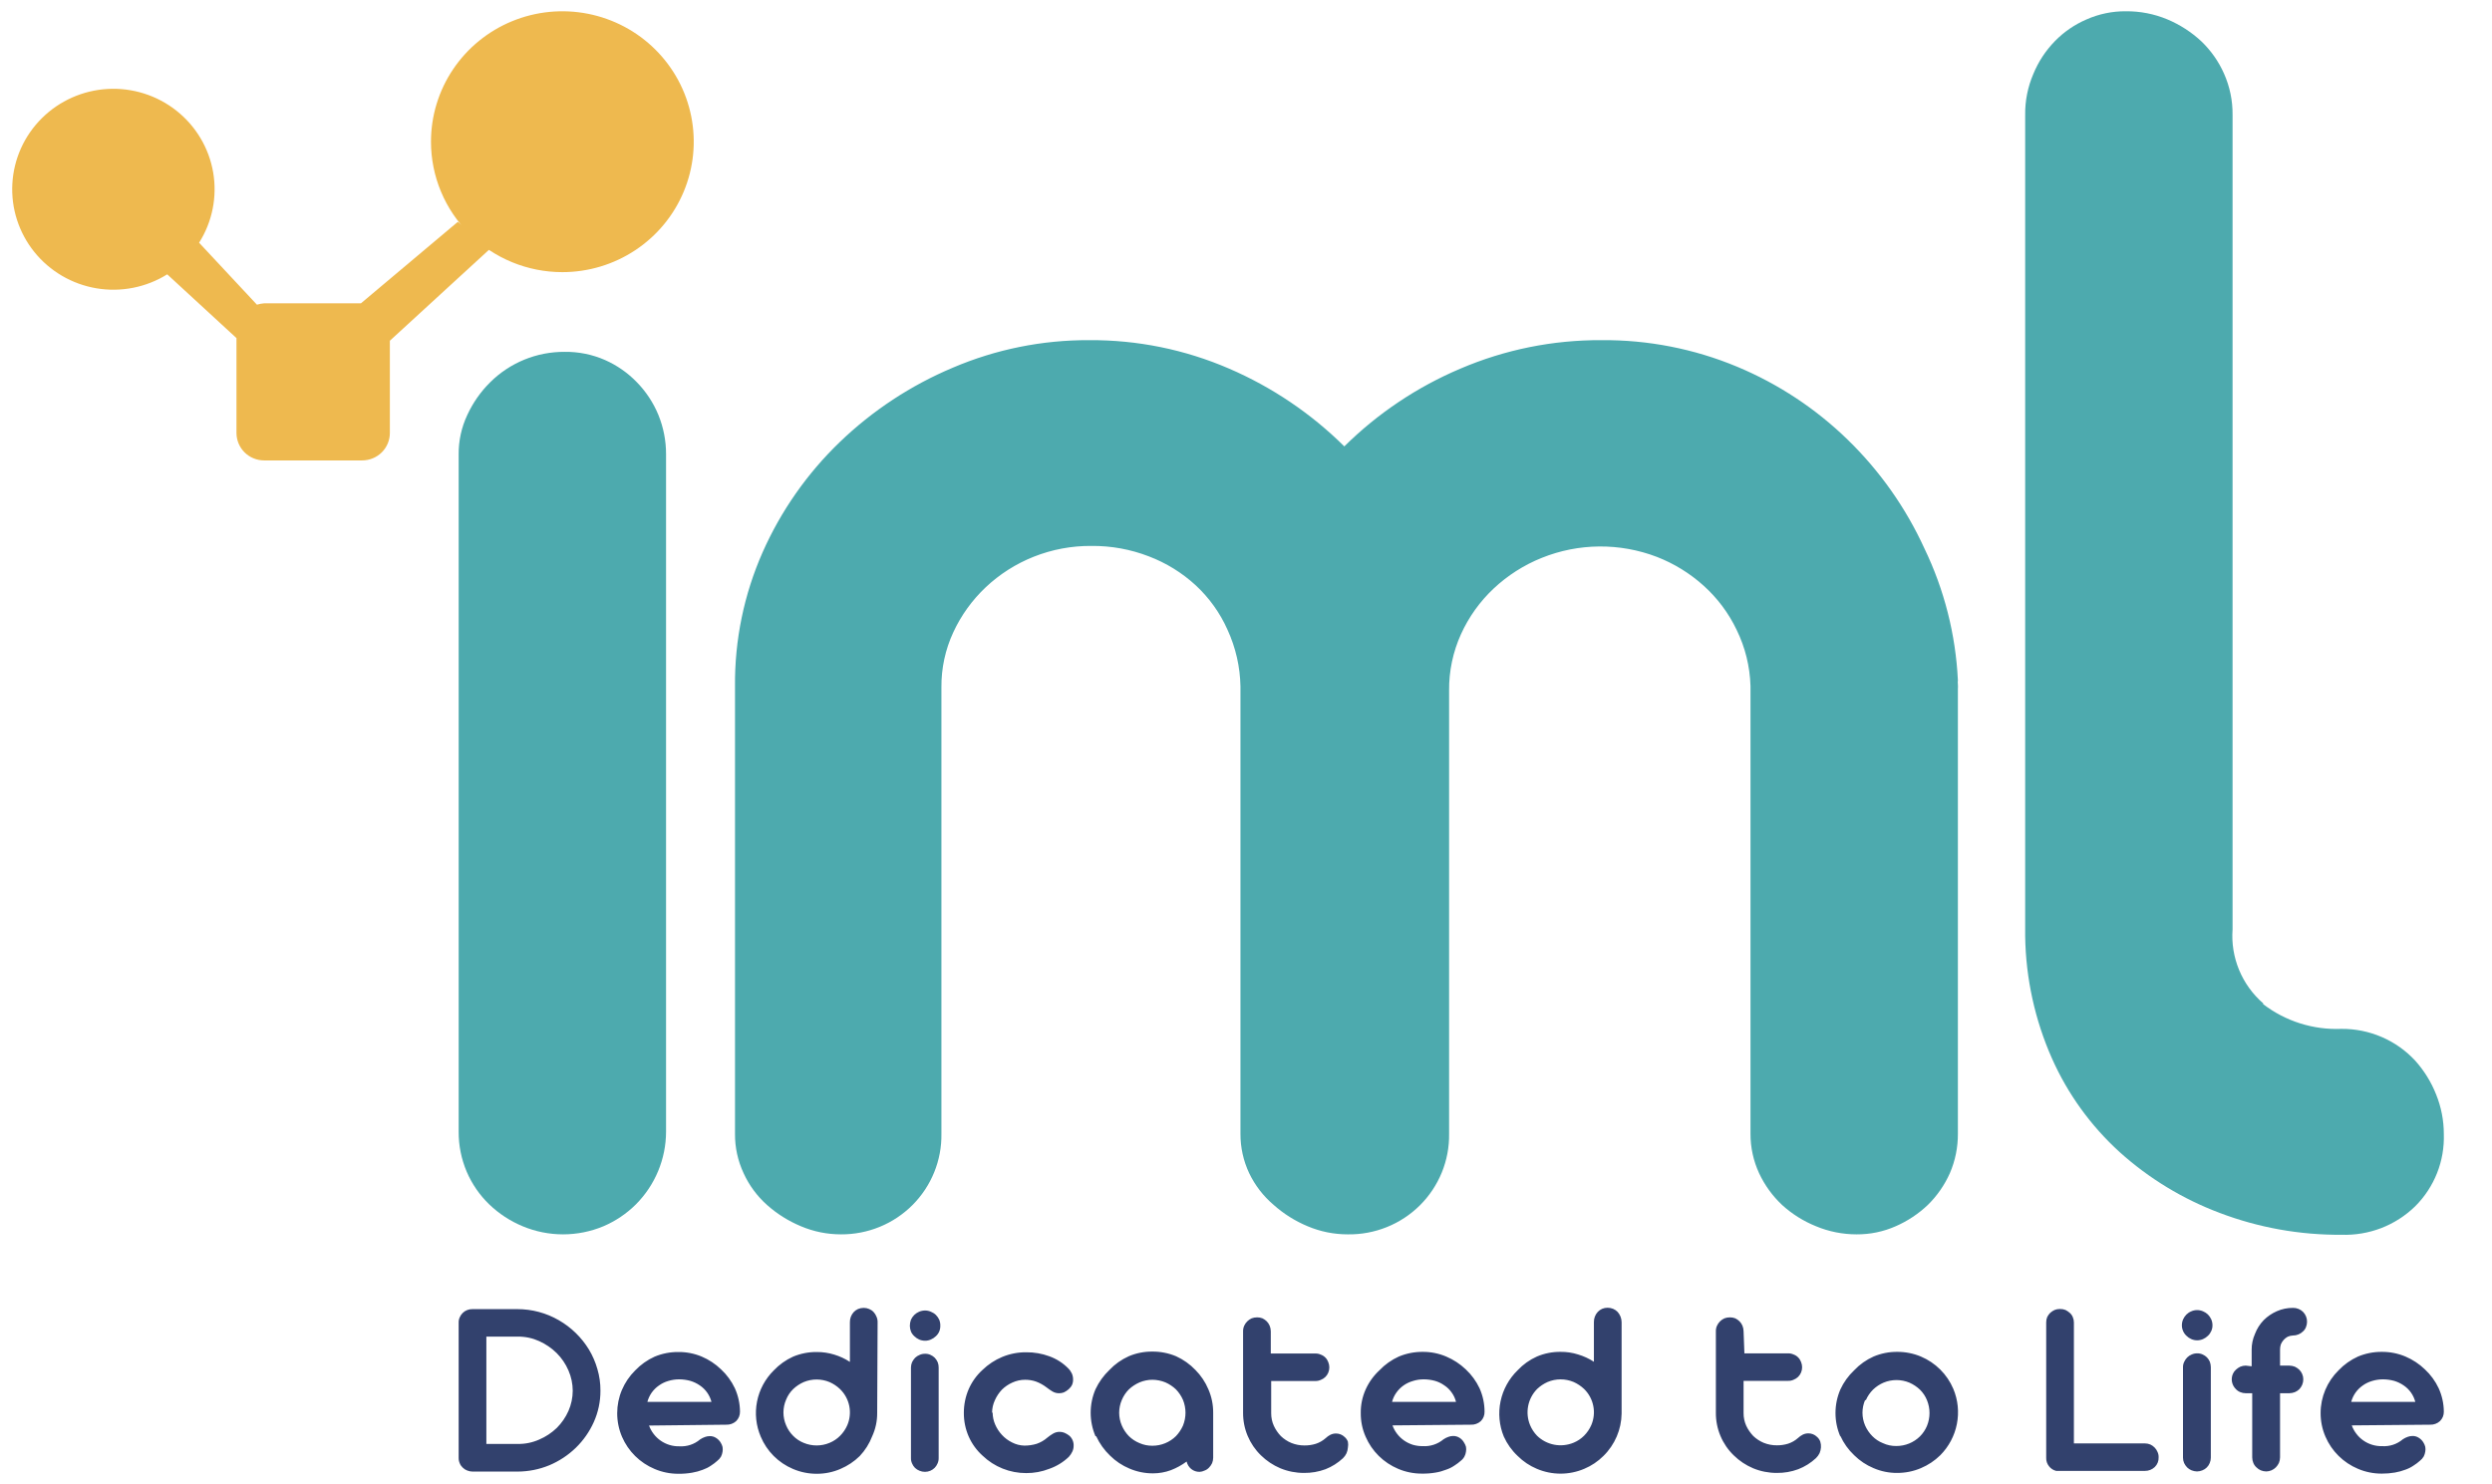
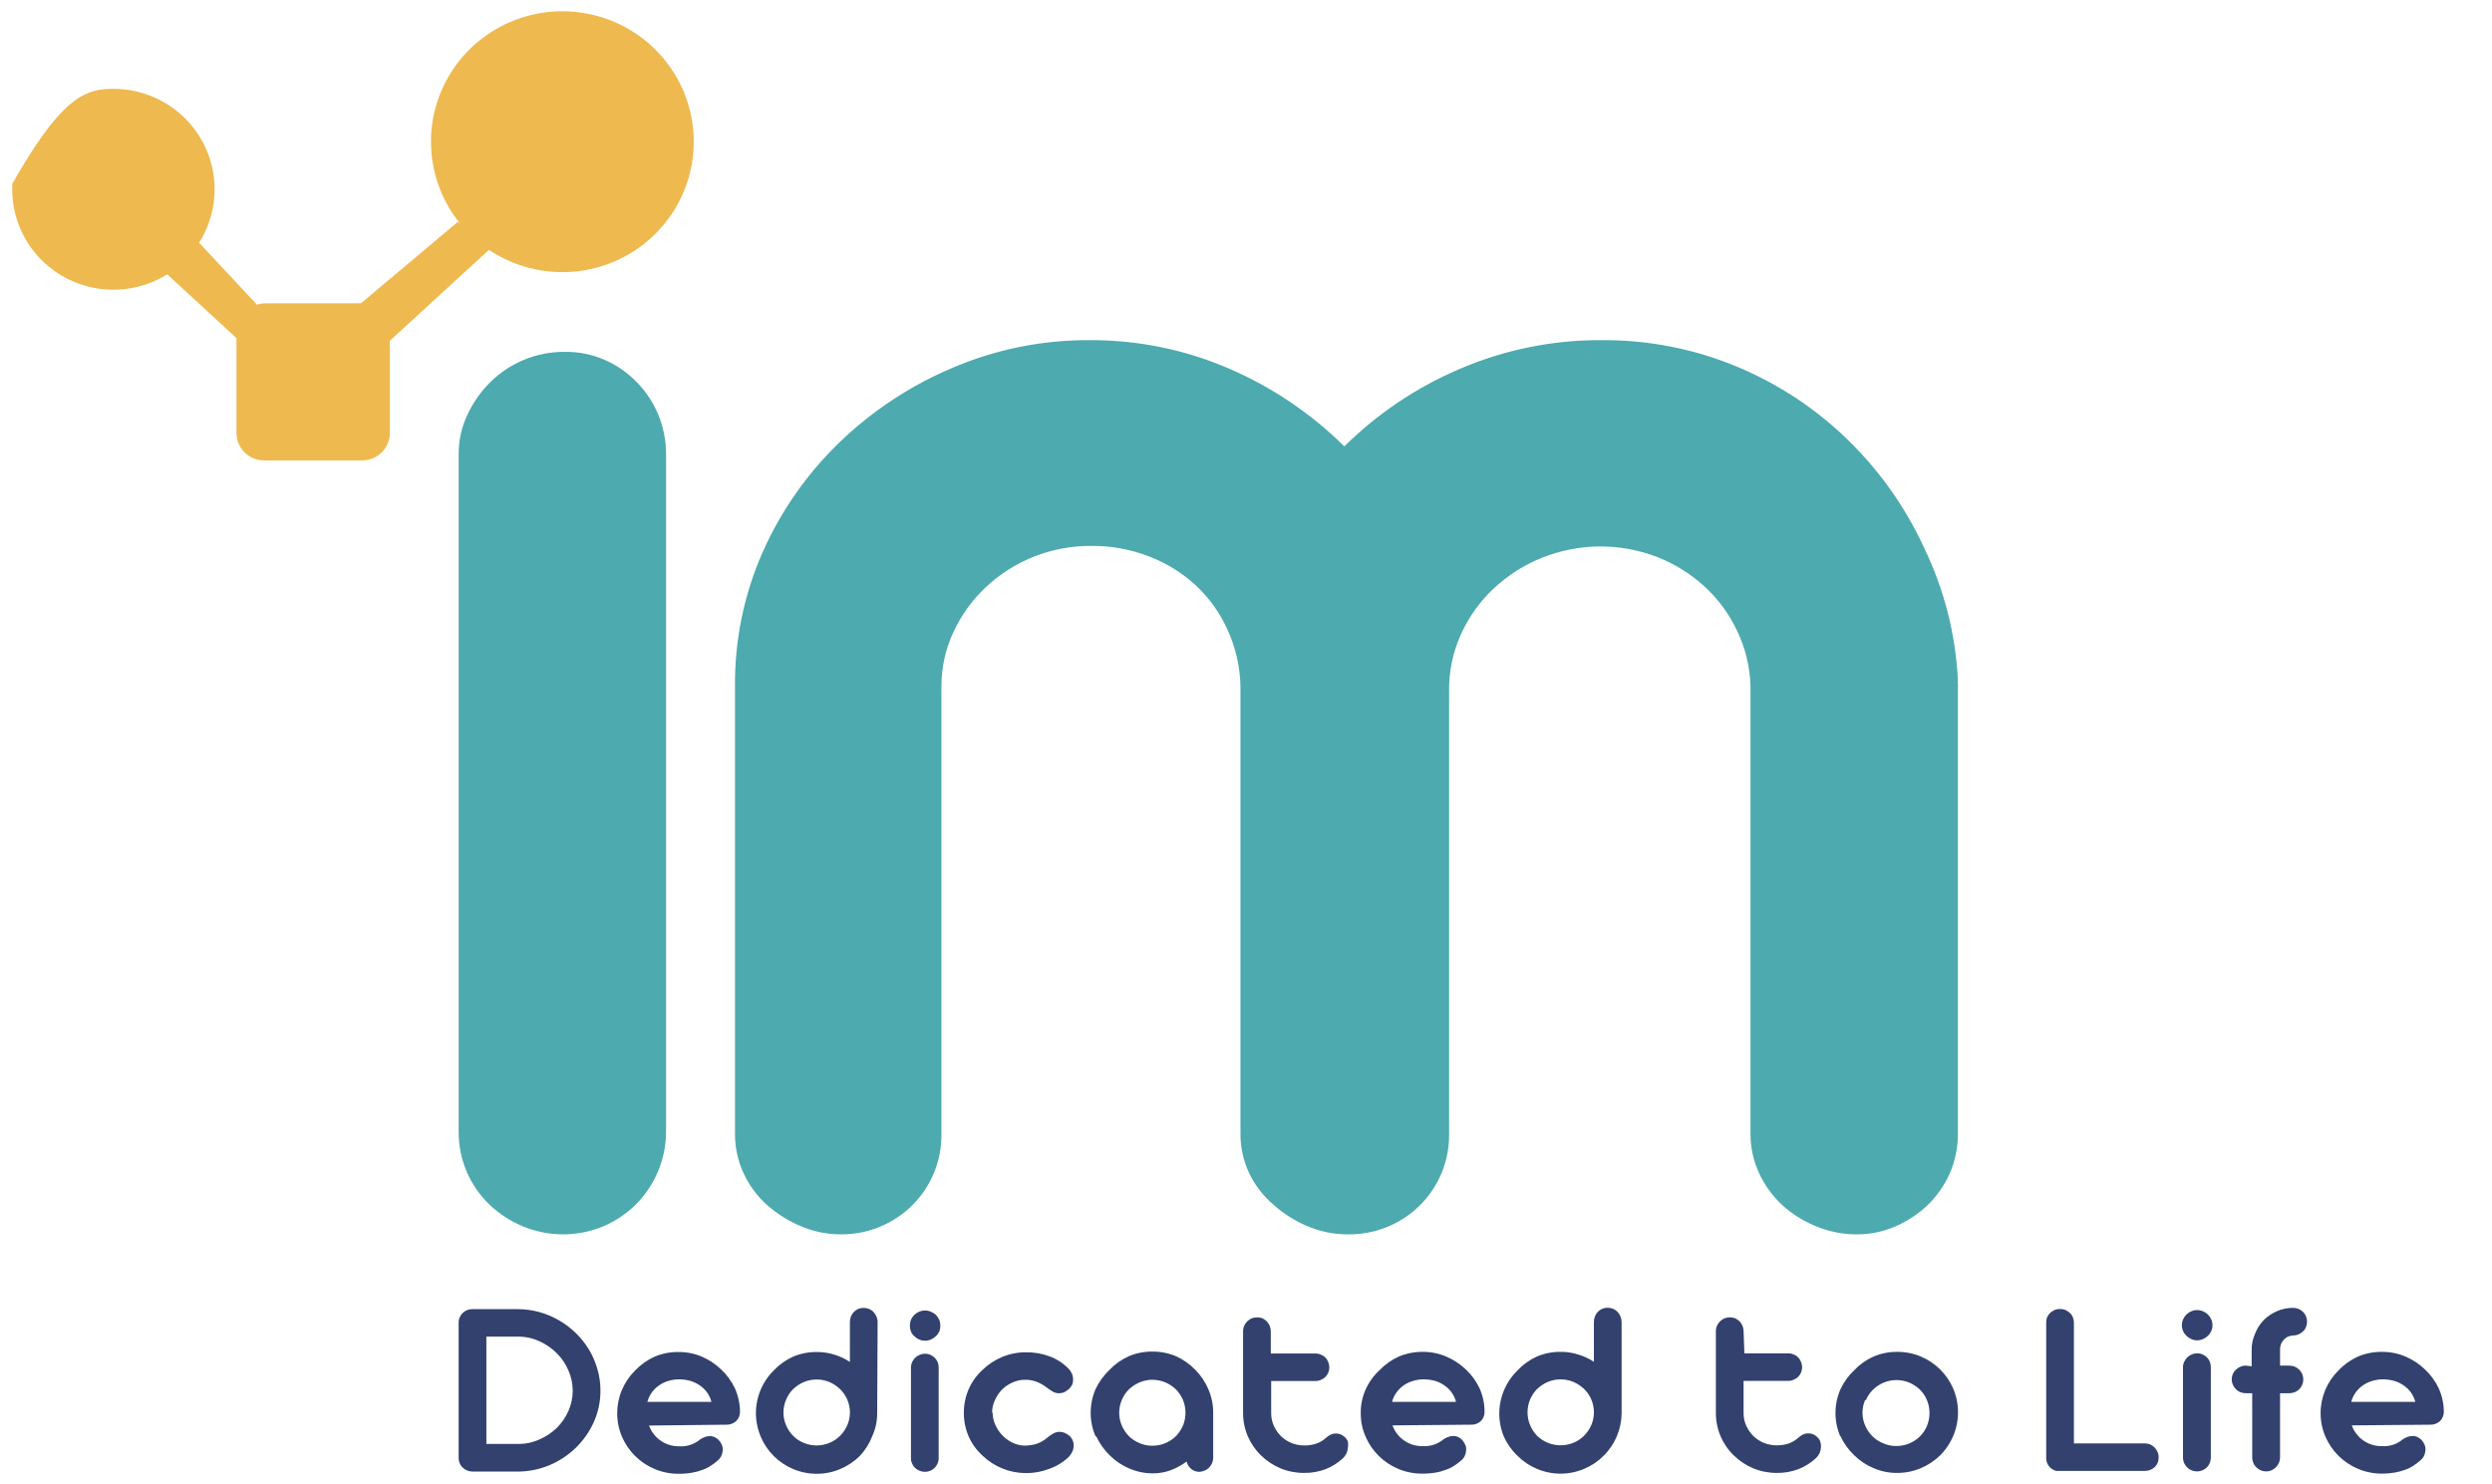
<svg xmlns="http://www.w3.org/2000/svg" width="94" height="56" viewBox="0 0 94 56" fill="none">
  <path d="M35.511 25.926C35.505 25.21 35.658 24.502 35.96 23.852C36.256 23.212 36.673 22.635 37.187 22.151C37.71 21.659 38.321 21.271 38.989 21.005C39.683 20.729 40.425 20.59 41.172 20.596C41.911 20.589 42.645 20.723 43.334 20.989C43.987 21.237 44.586 21.607 45.099 22.078C45.612 22.553 46.023 23.127 46.305 23.764C46.611 24.432 46.777 25.155 46.791 25.89V42.773C46.789 43.287 46.901 43.795 47.12 44.261C47.34 44.72 47.655 45.128 48.044 45.458C48.423 45.795 48.855 46.067 49.324 46.262C49.803 46.465 50.318 46.569 50.838 46.568C51.343 46.576 51.843 46.483 52.31 46.295C52.778 46.107 53.202 45.828 53.559 45.474C53.915 45.12 54.196 44.698 54.386 44.234C54.575 43.77 54.669 43.273 54.661 42.773V26.055C54.653 25.321 54.807 24.594 55.11 23.924C55.403 23.279 55.82 22.695 56.337 22.208C56.865 21.712 57.481 21.317 58.155 21.047C59.545 20.486 61.099 20.473 62.5 21.01C63.15 21.263 63.748 21.632 64.265 22.099C64.785 22.568 65.207 23.133 65.508 23.764C65.831 24.424 66.008 25.145 66.03 25.879V42.773C66.028 43.286 66.139 43.794 66.354 44.261C66.564 44.711 66.858 45.117 67.22 45.458C67.595 45.8 68.029 46.072 68.5 46.262C68.984 46.464 69.505 46.568 70.03 46.568C70.539 46.572 71.043 46.468 71.508 46.262C71.956 46.066 72.366 45.794 72.719 45.458C73.069 45.114 73.351 44.708 73.55 44.261C73.753 43.791 73.856 43.284 73.853 42.773V25.983C73.857 25.929 73.857 25.876 73.853 25.822C73.846 25.769 73.846 25.715 73.853 25.661C73.769 23.937 73.34 22.246 72.589 20.689C71.889 19.158 70.91 17.769 69.701 16.593C68.497 15.419 67.079 14.483 65.523 13.834C63.904 13.159 62.162 12.818 60.405 12.833C58.578 12.824 56.768 13.189 55.089 13.907C53.454 14.599 51.967 15.595 50.708 16.841C49.458 15.601 47.984 14.606 46.363 13.907C44.698 13.187 42.899 12.821 41.083 12.833C39.317 12.825 37.567 13.178 35.945 13.87C34.358 14.537 32.91 15.49 31.673 16.681C30.445 17.865 29.459 19.273 28.769 20.829C28.064 22.423 27.709 24.148 27.725 25.89V42.773C27.721 43.286 27.831 43.794 28.049 44.261C28.256 44.716 28.557 45.124 28.931 45.458C29.309 45.795 29.742 46.067 30.211 46.262C30.689 46.465 31.204 46.569 31.725 46.568C32.226 46.571 32.723 46.474 33.186 46.284C33.649 46.094 34.069 45.814 34.422 45.46C34.774 45.107 35.052 44.687 35.239 44.225C35.426 43.764 35.519 43.27 35.511 42.773V25.926Z" fill="#4DAAAE" />
-   <path d="M85.368 37.852C84.971 37.507 84.66 37.076 84.46 36.592C84.26 36.108 84.175 35.584 84.214 35.062V4.33C84.219 3.794 84.109 3.264 83.89 2.774C83.687 2.316 83.396 1.903 83.033 1.556C82.659 1.208 82.226 0.929 81.754 0.731C81.258 0.524 80.725 0.42 80.187 0.425C79.678 0.421 79.174 0.526 78.709 0.731C78.258 0.924 77.85 1.204 77.508 1.556C77.162 1.912 76.887 2.331 76.699 2.79C76.488 3.281 76.383 3.811 76.391 4.345V35.327C76.415 36.911 76.757 38.475 77.399 39.926C77.995 41.27 78.866 42.476 79.957 43.467C81.059 44.459 82.338 45.236 83.728 45.759C85.195 46.316 86.753 46.595 88.323 46.584C88.836 46.601 89.346 46.515 89.824 46.331C90.301 46.146 90.736 45.867 91.102 45.51C91.46 45.154 91.74 44.728 91.926 44.26C92.112 43.792 92.199 43.291 92.183 42.788C92.184 42.273 92.084 41.762 91.89 41.285C91.705 40.818 91.438 40.388 91.102 40.014C90.749 39.633 90.319 39.329 89.84 39.123C89.362 38.917 88.845 38.812 88.323 38.816C87.258 38.86 86.212 38.53 85.368 37.883" fill="#4DAAAE" />
  <path d="M25.124 17.142C25.126 16.634 25.028 16.13 24.837 15.659C24.648 15.198 24.371 14.777 24.022 14.42C23.679 14.065 23.269 13.779 22.816 13.58C22.339 13.372 21.823 13.268 21.302 13.274C20.78 13.271 20.263 13.37 19.781 13.567C19.299 13.764 18.86 14.054 18.492 14.42C18.13 14.778 17.837 15.198 17.625 15.659C17.407 16.123 17.297 16.63 17.301 17.142V42.7C17.299 43.216 17.402 43.728 17.604 44.204C17.802 44.667 18.091 45.087 18.455 45.438C18.819 45.788 19.246 46.068 19.714 46.262C20.197 46.464 20.715 46.568 21.239 46.568C21.762 46.568 22.281 46.464 22.764 46.262C23.22 46.067 23.635 45.787 23.986 45.438C24.712 44.709 25.121 43.725 25.124 42.7V17.142Z" fill="#4DAAAE" />
  <path d="M88.689 52.889C88.722 52.765 88.777 52.647 88.851 52.541C88.925 52.437 89.017 52.345 89.122 52.272C89.228 52.195 89.347 52.138 89.472 52.101C89.608 52.059 89.749 52.038 89.89 52.038C90.031 52.039 90.172 52.058 90.308 52.095C90.436 52.133 90.558 52.191 90.668 52.267C90.886 52.414 91.042 52.635 91.107 52.889H88.689ZM91.666 53.749C91.802 53.755 91.935 53.706 92.036 53.615C92.084 53.568 92.122 53.512 92.147 53.451C92.172 53.389 92.184 53.323 92.183 53.257C92.181 52.953 92.115 52.653 91.989 52.375C91.863 52.106 91.686 51.863 91.467 51.66C91.255 51.456 91.007 51.293 90.736 51.178C90.454 51.059 90.15 50.999 89.843 51.001C89.535 50.999 89.229 51.059 88.945 51.178C88.67 51.302 88.422 51.478 88.214 51.696C87.999 51.907 87.829 52.158 87.712 52.435C87.596 52.712 87.535 53.009 87.535 53.309C87.534 53.615 87.596 53.919 87.718 54.201C87.953 54.748 88.393 55.182 88.945 55.414C89.229 55.535 89.534 55.596 89.843 55.595C90.009 55.596 90.175 55.582 90.339 55.554C90.475 55.531 90.608 55.494 90.736 55.445C90.845 55.407 90.949 55.355 91.044 55.289C91.129 55.236 91.21 55.175 91.284 55.108C91.341 55.064 91.389 55.009 91.425 54.947C91.454 54.89 91.473 54.829 91.483 54.766C91.494 54.706 91.494 54.644 91.483 54.584C91.469 54.528 91.446 54.473 91.415 54.424C91.372 54.349 91.311 54.287 91.237 54.242C91.166 54.196 91.082 54.172 90.997 54.175C90.939 54.176 90.88 54.186 90.825 54.206C90.758 54.228 90.695 54.26 90.637 54.299C90.42 54.484 90.139 54.577 89.854 54.558C89.602 54.564 89.355 54.49 89.149 54.346C89.049 54.277 88.961 54.193 88.888 54.097C88.812 53.999 88.752 53.891 88.71 53.775L91.666 53.749ZM84.71 51.52C84.64 51.52 84.57 51.534 84.506 51.561C84.445 51.59 84.388 51.629 84.339 51.675C84.289 51.72 84.25 51.775 84.224 51.836C84.183 51.932 84.173 52.037 84.193 52.139C84.214 52.241 84.264 52.334 84.339 52.407C84.385 52.457 84.442 52.496 84.506 52.521C84.57 52.548 84.64 52.562 84.71 52.562H84.955V54.984C84.955 55.055 84.97 55.125 84.997 55.191C85.022 55.254 85.061 55.311 85.112 55.357C85.16 55.406 85.218 55.445 85.281 55.472C85.345 55.498 85.413 55.512 85.483 55.513C85.551 55.512 85.618 55.498 85.681 55.471C85.744 55.444 85.8 55.405 85.848 55.357C85.895 55.308 85.934 55.252 85.963 55.191C85.99 55.125 86.004 55.055 86.005 54.984V52.562H86.355C86.426 52.561 86.497 52.547 86.564 52.521C86.626 52.495 86.683 52.458 86.731 52.412C86.776 52.363 86.813 52.307 86.84 52.246C86.868 52.18 86.882 52.11 86.882 52.038C86.882 51.969 86.868 51.9 86.84 51.836C86.814 51.776 86.777 51.722 86.731 51.675C86.681 51.629 86.625 51.59 86.564 51.561C86.497 51.535 86.426 51.521 86.355 51.52H86.005V50.913C86.005 50.846 86.015 50.78 86.036 50.716C86.062 50.656 86.097 50.599 86.141 50.55C86.184 50.502 86.235 50.462 86.292 50.431C86.354 50.403 86.422 50.387 86.49 50.384C86.562 50.385 86.633 50.371 86.699 50.343C86.762 50.318 86.818 50.281 86.866 50.234C86.917 50.19 86.956 50.135 86.981 50.073C87.008 50.009 87.022 49.94 87.023 49.871C87.025 49.801 87.012 49.731 86.986 49.666C86.96 49.601 86.921 49.542 86.872 49.492C86.822 49.443 86.762 49.404 86.697 49.379C86.631 49.353 86.561 49.34 86.49 49.342C86.282 49.341 86.076 49.383 85.885 49.467C85.7 49.548 85.532 49.662 85.389 49.804C85.245 49.953 85.133 50.129 85.06 50.322C84.976 50.51 84.933 50.713 84.934 50.918V51.546L84.71 51.52ZM83.394 51.577C83.393 51.508 83.38 51.44 83.357 51.375C83.331 51.313 83.293 51.257 83.247 51.209C83.2 51.163 83.146 51.126 83.086 51.1C83.022 51.07 82.952 51.056 82.882 51.058C82.81 51.056 82.739 51.071 82.673 51.1C82.611 51.125 82.554 51.162 82.506 51.209C82.458 51.257 82.419 51.313 82.391 51.375C82.359 51.438 82.343 51.507 82.344 51.577V54.994C82.344 55.063 82.358 55.132 82.386 55.196C82.415 55.257 82.454 55.313 82.501 55.362C82.549 55.409 82.606 55.446 82.668 55.471C82.733 55.497 82.802 55.511 82.871 55.513C82.941 55.512 83.011 55.498 83.075 55.471C83.138 55.447 83.195 55.41 83.242 55.362C83.29 55.315 83.327 55.258 83.352 55.196C83.379 55.132 83.394 55.063 83.394 54.994V51.577ZM82.349 50.218C82.378 50.285 82.421 50.345 82.475 50.395C82.527 50.448 82.589 50.49 82.657 50.519C82.726 50.55 82.801 50.566 82.877 50.566C82.954 50.566 83.03 50.55 83.101 50.519C83.169 50.489 83.231 50.447 83.284 50.395C83.338 50.345 83.38 50.285 83.409 50.218C83.441 50.15 83.457 50.076 83.456 50.001C83.457 49.922 83.441 49.844 83.409 49.773C83.379 49.705 83.336 49.644 83.284 49.591C83.231 49.541 83.169 49.5 83.101 49.472C83.03 49.441 82.954 49.425 82.877 49.425C82.801 49.425 82.726 49.441 82.657 49.472C82.589 49.499 82.527 49.54 82.475 49.591C82.422 49.644 82.38 49.705 82.349 49.773C82.318 49.844 82.302 49.922 82.302 50.001C82.302 50.076 82.318 50.15 82.349 50.218ZM78.229 49.892C78.229 49.822 78.215 49.754 78.187 49.69C78.162 49.628 78.122 49.573 78.072 49.529C78.023 49.486 77.969 49.449 77.91 49.42C77.844 49.394 77.773 49.382 77.701 49.384C77.633 49.383 77.566 49.395 77.503 49.42C77.442 49.448 77.386 49.484 77.336 49.529C77.289 49.576 77.25 49.63 77.221 49.69C77.195 49.754 77.183 49.823 77.184 49.892V54.999C77.18 55.114 77.217 55.226 77.289 55.315C77.356 55.404 77.452 55.466 77.56 55.492H77.597H77.649H80.908C81.046 55.494 81.179 55.442 81.279 55.347C81.328 55.299 81.366 55.242 81.392 55.178C81.417 55.115 81.428 55.047 81.425 54.978C81.427 54.909 81.413 54.839 81.383 54.776C81.358 54.714 81.32 54.658 81.273 54.61C81.227 54.562 81.172 54.524 81.112 54.496C81.047 54.469 80.978 54.455 80.908 54.455H78.229V49.892ZM69.419 54.169C69.543 54.445 69.721 54.693 69.941 54.901C70.151 55.109 70.399 55.274 70.672 55.388C70.953 55.509 71.255 55.571 71.56 55.569C71.869 55.57 72.174 55.509 72.458 55.388C72.731 55.273 72.979 55.108 73.189 54.901C73.51 54.577 73.728 54.167 73.815 53.722C73.903 53.276 73.856 52.815 73.68 52.396C73.447 51.848 73.009 51.411 72.458 51.178C72.174 51.059 71.868 50.999 71.56 51.001C71.255 50.999 70.953 51.059 70.672 51.178C70.397 51.301 70.148 51.477 69.941 51.696C69.722 51.903 69.544 52.149 69.419 52.422C69.298 52.702 69.236 53.004 69.236 53.309C69.236 53.614 69.298 53.915 69.419 54.195M70.38 52.827C70.444 52.677 70.536 52.542 70.651 52.427C70.766 52.316 70.901 52.226 71.048 52.163C71.203 52.098 71.369 52.065 71.537 52.065C71.704 52.065 71.87 52.098 72.025 52.163C72.171 52.228 72.306 52.317 72.422 52.427C72.537 52.541 72.628 52.677 72.688 52.827C72.814 53.136 72.814 53.482 72.688 53.791C72.627 53.94 72.536 54.076 72.422 54.19C72.186 54.423 71.867 54.553 71.534 54.553C71.357 54.556 71.182 54.519 71.022 54.444C70.873 54.385 70.738 54.295 70.625 54.18C70.511 54.064 70.419 53.929 70.354 53.781C70.288 53.628 70.254 53.464 70.254 53.298C70.254 53.133 70.288 52.969 70.354 52.816M65.769 50.224C65.768 50.153 65.754 50.082 65.727 50.016C65.701 49.954 65.664 49.898 65.617 49.85C65.57 49.804 65.515 49.765 65.455 49.736C65.391 49.711 65.321 49.698 65.252 49.7C65.182 49.699 65.113 49.712 65.048 49.736C64.922 49.792 64.822 49.892 64.766 50.016C64.737 50.081 64.722 50.152 64.724 50.224V53.298C64.722 53.598 64.78 53.894 64.896 54.17C65.011 54.447 65.182 54.697 65.398 54.906C65.608 55.113 65.856 55.278 66.129 55.393C66.412 55.51 66.716 55.57 67.022 55.569C67.298 55.572 67.572 55.525 67.831 55.429C68.079 55.333 68.306 55.191 68.5 55.01C68.556 54.956 68.602 54.892 68.636 54.823C68.665 54.754 68.683 54.68 68.688 54.605C68.693 54.532 68.684 54.458 68.662 54.387C68.637 54.317 68.594 54.254 68.536 54.206C68.45 54.122 68.334 54.075 68.213 54.076C68.14 54.076 68.069 54.092 68.004 54.123C67.937 54.157 67.875 54.201 67.821 54.252C67.713 54.348 67.587 54.42 67.45 54.465C67.312 54.508 67.167 54.529 67.022 54.527C66.854 54.528 66.687 54.496 66.531 54.434C66.384 54.373 66.249 54.285 66.134 54.175C66.025 54.06 65.934 53.929 65.868 53.786C65.801 53.636 65.767 53.473 65.769 53.309V52.095H67.445C67.517 52.098 67.589 52.084 67.654 52.054C67.718 52.029 67.777 51.992 67.826 51.945C67.873 51.899 67.91 51.844 67.936 51.784C67.963 51.72 67.977 51.652 67.977 51.582C67.977 51.513 67.963 51.444 67.936 51.38C67.912 51.316 67.875 51.257 67.826 51.209C67.778 51.16 67.719 51.123 67.654 51.1C67.589 51.07 67.517 51.056 67.445 51.058H65.8L65.769 50.224ZM60.024 53.765C59.959 53.914 59.867 54.049 59.753 54.164C59.639 54.278 59.505 54.368 59.356 54.429C59.125 54.524 58.871 54.55 58.626 54.503C58.381 54.456 58.155 54.338 57.977 54.164C57.866 54.048 57.777 53.913 57.716 53.765C57.621 53.537 57.596 53.286 57.643 53.044C57.69 52.801 57.808 52.578 57.982 52.401C58.098 52.291 58.233 52.202 58.379 52.137C58.534 52.072 58.7 52.039 58.867 52.039C59.035 52.039 59.201 52.072 59.356 52.137C59.502 52.202 59.637 52.291 59.753 52.401C59.931 52.575 60.052 52.798 60.1 53.042C60.149 53.285 60.122 53.537 60.024 53.765ZM61.168 49.881C61.167 49.738 61.113 49.599 61.016 49.492C60.969 49.444 60.912 49.405 60.849 49.378C60.783 49.351 60.712 49.337 60.64 49.337C60.569 49.336 60.498 49.35 60.432 49.378C60.371 49.406 60.316 49.444 60.27 49.492C60.172 49.598 60.12 49.738 60.123 49.881V51.375C59.939 51.255 59.739 51.163 59.528 51.1C59.314 51.032 59.09 50.999 58.865 51.001C58.558 50.998 58.254 51.058 57.972 51.178C57.698 51.301 57.451 51.477 57.246 51.696C56.919 52.014 56.695 52.422 56.602 52.867C56.509 53.312 56.551 53.774 56.724 54.195C56.848 54.471 57.025 54.719 57.246 54.927C57.454 55.135 57.7 55.3 57.972 55.414C58.254 55.534 58.558 55.596 58.865 55.596C59.172 55.596 59.476 55.534 59.758 55.414C60.03 55.3 60.276 55.135 60.484 54.927C60.914 54.504 61.16 53.93 61.168 53.33V49.881ZM52.509 52.889C52.541 52.764 52.596 52.646 52.671 52.541C52.744 52.437 52.834 52.346 52.938 52.272C53.045 52.195 53.166 52.138 53.293 52.101C53.428 52.058 53.569 52.037 53.711 52.038C53.852 52.039 53.992 52.058 54.128 52.095C54.255 52.132 54.376 52.19 54.483 52.267C54.59 52.337 54.682 52.427 54.755 52.531C54.834 52.638 54.891 52.76 54.922 52.889H52.509ZM55.481 53.749C55.549 53.753 55.618 53.742 55.682 53.719C55.747 53.696 55.806 53.661 55.857 53.615C55.904 53.568 55.941 53.512 55.965 53.45C55.989 53.389 56 53.323 55.998 53.257C55.998 52.953 55.934 52.653 55.81 52.375C55.683 52.106 55.506 51.863 55.288 51.66C55.074 51.456 54.824 51.293 54.551 51.178C54.271 51.059 53.969 50.999 53.664 51.001C53.355 50.999 53.05 51.059 52.765 51.178C52.49 51.302 52.242 51.478 52.034 51.696C51.812 51.901 51.635 52.148 51.512 52.422C51.388 52.701 51.325 53.004 51.329 53.309C51.326 53.616 51.388 53.92 51.512 54.201C51.747 54.748 52.187 55.182 52.739 55.414C53.023 55.535 53.329 55.596 53.637 55.595C53.812 55.598 53.987 55.584 54.16 55.554C54.294 55.532 54.425 55.495 54.551 55.445C54.663 55.408 54.768 55.356 54.865 55.289C54.95 55.236 55.03 55.175 55.105 55.108C55.162 55.065 55.208 55.01 55.241 54.947C55.271 54.891 55.29 54.829 55.298 54.766C55.309 54.706 55.309 54.644 55.298 54.584C55.282 54.527 55.258 54.473 55.225 54.424C55.185 54.349 55.125 54.287 55.053 54.242C54.981 54.197 54.898 54.173 54.812 54.175C54.754 54.175 54.695 54.186 54.64 54.206C54.574 54.228 54.51 54.26 54.452 54.299C54.234 54.482 53.954 54.575 53.669 54.558C53.541 54.56 53.415 54.542 53.293 54.507C53.175 54.47 53.065 54.416 52.964 54.346C52.762 54.205 52.609 54.006 52.525 53.775L55.481 53.749ZM47.935 50.224C47.934 50.153 47.92 50.082 47.893 50.016C47.867 49.954 47.83 49.898 47.783 49.85C47.736 49.804 47.681 49.765 47.621 49.736C47.557 49.711 47.487 49.698 47.418 49.7C47.348 49.699 47.279 49.712 47.214 49.736C47.089 49.792 46.988 49.892 46.932 50.016C46.903 50.081 46.889 50.152 46.89 50.224V53.298C46.888 53.598 46.946 53.894 47.062 54.17C47.178 54.447 47.348 54.697 47.564 54.906C47.774 55.113 48.023 55.278 48.295 55.393C48.578 55.51 48.882 55.57 49.188 55.569C49.464 55.572 49.739 55.525 49.998 55.429C50.241 55.334 50.464 55.193 50.656 55.015C50.712 54.961 50.758 54.898 50.791 54.828C50.821 54.759 50.839 54.685 50.844 54.61C50.857 54.538 50.857 54.465 50.844 54.392C50.819 54.322 50.776 54.259 50.718 54.211C50.632 54.127 50.515 54.081 50.394 54.081C50.322 54.081 50.251 54.097 50.186 54.128C50.119 54.162 50.057 54.206 50.003 54.258C49.895 54.353 49.769 54.426 49.632 54.47C49.493 54.513 49.349 54.534 49.204 54.532C49.036 54.533 48.869 54.501 48.713 54.439C48.565 54.378 48.431 54.29 48.316 54.18C48.206 54.066 48.116 53.934 48.05 53.791C47.982 53.641 47.949 53.478 47.95 53.314V52.101H49.611C49.683 52.103 49.755 52.089 49.82 52.059C49.884 52.035 49.943 51.998 49.992 51.95C50.039 51.904 50.076 51.849 50.102 51.789C50.129 51.725 50.143 51.657 50.143 51.587C50.143 51.518 50.129 51.449 50.102 51.385C50.078 51.321 50.041 51.262 49.992 51.214C49.944 51.166 49.885 51.128 49.82 51.105C49.755 51.075 49.683 51.061 49.611 51.064H47.935V50.224ZM42.316 52.816C42.378 52.667 42.468 52.532 42.582 52.417C42.7 52.307 42.836 52.217 42.984 52.153C43.138 52.088 43.303 52.054 43.47 52.054C43.638 52.055 43.805 52.089 43.961 52.153C44.107 52.217 44.242 52.307 44.358 52.417C44.47 52.533 44.56 52.668 44.624 52.816C44.749 53.126 44.749 53.471 44.624 53.781C44.559 53.928 44.469 54.063 44.358 54.18C44.122 54.413 43.802 54.543 43.47 54.543C43.303 54.545 43.137 54.511 42.984 54.444C42.834 54.383 42.697 54.294 42.582 54.18C42.469 54.064 42.379 53.929 42.316 53.781C42.25 53.628 42.216 53.464 42.216 53.298C42.216 53.133 42.25 52.969 42.316 52.816ZM41.35 54.185C41.476 54.459 41.653 54.707 41.872 54.916C42.081 55.124 42.33 55.29 42.603 55.404C42.883 55.524 43.185 55.586 43.491 55.585C43.721 55.585 43.949 55.545 44.164 55.466C44.377 55.384 44.577 55.274 44.76 55.139C44.785 55.248 44.846 55.347 44.932 55.419C45.022 55.492 45.135 55.531 45.251 55.528C45.314 55.525 45.376 55.509 45.433 55.481C45.499 55.458 45.558 55.419 45.606 55.367C45.653 55.319 45.691 55.263 45.721 55.201C45.748 55.136 45.762 55.065 45.762 54.994V53.298C45.764 52.993 45.702 52.692 45.58 52.412C45.466 52.141 45.301 51.895 45.094 51.686C44.886 51.468 44.638 51.292 44.363 51.167C44.079 51.048 43.773 50.988 43.465 50.991C43.16 50.988 42.857 51.048 42.577 51.167C42.301 51.291 42.053 51.467 41.846 51.686C41.628 51.894 41.451 52.14 41.323 52.412C41.203 52.692 41.141 52.994 41.141 53.298C41.141 53.603 41.203 53.905 41.323 54.185M37.422 53.293C37.423 53.132 37.459 52.973 37.527 52.827C37.592 52.679 37.682 52.544 37.793 52.427C37.908 52.314 38.042 52.222 38.19 52.158C38.339 52.09 38.501 52.054 38.665 52.054C38.806 52.053 38.945 52.075 39.078 52.121C39.223 52.175 39.358 52.25 39.48 52.344C39.55 52.399 39.623 52.449 39.699 52.495C39.777 52.541 39.865 52.564 39.955 52.562C40.014 52.562 40.072 52.551 40.128 52.531C40.194 52.5 40.255 52.46 40.31 52.412C40.365 52.364 40.41 52.306 40.441 52.241C40.468 52.175 40.481 52.104 40.477 52.033C40.477 51.958 40.461 51.884 40.43 51.815C40.395 51.742 40.348 51.675 40.289 51.618C40.09 51.417 39.847 51.263 39.579 51.167C39.302 51.065 39.008 51.014 38.712 51.017C38.401 51.014 38.091 51.074 37.804 51.193C37.528 51.308 37.276 51.474 37.062 51.681C36.839 51.884 36.661 52.131 36.54 52.407C36.418 52.69 36.356 52.995 36.357 53.304C36.355 53.61 36.417 53.914 36.54 54.195C36.661 54.469 36.839 54.715 37.062 54.916C37.504 55.341 38.097 55.578 38.712 55.575C39.009 55.577 39.303 55.522 39.579 55.414C39.854 55.318 40.106 55.164 40.316 54.963C40.371 54.903 40.417 54.835 40.451 54.761C40.482 54.694 40.498 54.621 40.498 54.548C40.502 54.477 40.489 54.406 40.462 54.341C40.435 54.276 40.394 54.217 40.342 54.169C40.285 54.123 40.222 54.084 40.154 54.055C40.098 54.032 40.037 54.019 39.976 54.019C39.886 54.017 39.797 54.041 39.72 54.087C39.645 54.131 39.574 54.181 39.506 54.237C39.389 54.34 39.252 54.419 39.104 54.47C38.953 54.516 38.797 54.538 38.639 54.538C38.477 54.534 38.318 54.493 38.174 54.418C38.031 54.348 37.901 54.251 37.793 54.133C37.685 54.018 37.599 53.884 37.537 53.739C37.476 53.598 37.444 53.447 37.443 53.293H37.422ZM35.407 51.593C35.408 51.523 35.396 51.455 35.37 51.39C35.343 51.329 35.306 51.273 35.26 51.224C35.214 51.178 35.159 51.141 35.099 51.115C35.035 51.085 34.965 51.071 34.895 51.074C34.825 51.072 34.755 51.086 34.691 51.115C34.627 51.14 34.569 51.177 34.519 51.224C34.473 51.274 34.434 51.33 34.404 51.39C34.377 51.454 34.362 51.523 34.362 51.593V55.01C34.36 55.079 34.375 55.148 34.404 55.212C34.429 55.274 34.467 55.33 34.514 55.378C34.563 55.425 34.622 55.462 34.686 55.487C34.75 55.514 34.82 55.528 34.89 55.528C34.96 55.528 35.029 55.514 35.093 55.487C35.154 55.461 35.209 55.424 35.255 55.378C35.302 55.33 35.339 55.274 35.365 55.212C35.394 55.148 35.408 55.079 35.407 55.01V51.593ZM34.362 50.234C34.391 50.301 34.434 50.361 34.488 50.41C34.541 50.462 34.602 50.504 34.67 50.535C34.741 50.566 34.818 50.581 34.895 50.581C34.971 50.582 35.045 50.566 35.114 50.535C35.184 50.506 35.248 50.463 35.302 50.41C35.356 50.361 35.399 50.301 35.428 50.234C35.457 50.165 35.471 50.091 35.469 50.016C35.472 49.938 35.457 49.86 35.428 49.788C35.397 49.721 35.354 49.659 35.302 49.607C35.248 49.555 35.184 49.515 35.114 49.487C35.045 49.456 34.971 49.44 34.895 49.441C34.818 49.441 34.741 49.456 34.67 49.487C34.603 49.516 34.541 49.556 34.488 49.607C34.435 49.659 34.393 49.721 34.362 49.788C34.335 49.861 34.321 49.938 34.32 50.016C34.321 50.091 34.335 50.165 34.362 50.234ZM31.96 53.77C31.895 53.919 31.803 54.054 31.688 54.169C31.575 54.283 31.44 54.373 31.292 54.434C31.137 54.499 30.971 54.532 30.803 54.532C30.636 54.532 30.47 54.499 30.315 54.434C30.166 54.374 30.03 54.284 29.918 54.169C29.804 54.055 29.713 53.919 29.652 53.77C29.586 53.618 29.552 53.454 29.552 53.288C29.552 53.122 29.586 52.958 29.652 52.806C29.712 52.656 29.802 52.52 29.918 52.407C30.034 52.296 30.168 52.207 30.315 52.142C30.47 52.077 30.636 52.044 30.803 52.044C30.971 52.044 31.137 52.077 31.292 52.142C31.438 52.207 31.573 52.296 31.688 52.407C31.866 52.581 31.988 52.804 32.036 53.047C32.084 53.29 32.058 53.542 31.96 53.77ZM33.104 49.887C33.106 49.813 33.092 49.741 33.062 49.674C33.037 49.609 32.999 49.549 32.952 49.498C32.905 49.448 32.848 49.409 32.785 49.384C32.721 49.356 32.651 49.342 32.581 49.342C32.508 49.342 32.435 49.356 32.367 49.384C32.306 49.411 32.252 49.45 32.205 49.498C32.108 49.604 32.055 49.743 32.059 49.887V51.38C31.877 51.26 31.678 51.168 31.469 51.105C31.256 51.039 31.034 51.006 30.811 51.007C30.503 51.004 30.197 51.064 29.913 51.183C29.64 51.307 29.393 51.484 29.187 51.701C28.863 52.022 28.643 52.431 28.556 52.876C28.468 53.322 28.517 53.783 28.696 54.201C28.925 54.749 29.362 55.187 29.913 55.419C30.197 55.54 30.502 55.602 30.811 55.601C31.116 55.602 31.419 55.54 31.699 55.419C31.971 55.304 32.22 55.139 32.43 54.932C32.634 54.716 32.794 54.462 32.9 54.185C33.026 53.91 33.09 53.611 33.088 53.309L33.104 49.887ZM24.419 52.889C24.453 52.765 24.507 52.647 24.581 52.541C24.655 52.437 24.747 52.345 24.853 52.272C24.959 52.195 25.077 52.138 25.202 52.101C25.338 52.059 25.479 52.038 25.62 52.038C25.761 52.039 25.902 52.058 26.038 52.095C26.166 52.133 26.288 52.191 26.398 52.267C26.616 52.414 26.772 52.635 26.837 52.889H24.419ZM27.396 53.749C27.532 53.755 27.666 53.706 27.767 53.615C27.814 53.568 27.852 53.512 27.877 53.451C27.902 53.389 27.914 53.323 27.913 53.257C27.911 52.953 27.845 52.653 27.72 52.375C27.593 52.106 27.416 51.863 27.197 51.66C26.985 51.456 26.738 51.293 26.466 51.178C26.188 51.062 25.89 51.004 25.589 51.007C25.28 51.004 24.975 51.064 24.691 51.183C24.416 51.307 24.168 51.484 23.96 51.701C23.745 51.913 23.575 52.164 23.458 52.44C23.341 52.717 23.281 53.014 23.281 53.314C23.28 53.62 23.342 53.924 23.463 54.206C23.699 54.753 24.139 55.188 24.691 55.419C24.974 55.54 25.28 55.602 25.589 55.601C25.764 55.603 25.939 55.589 26.111 55.559C26.247 55.536 26.38 55.499 26.508 55.45C26.617 55.412 26.721 55.36 26.816 55.295C26.901 55.241 26.982 55.18 27.056 55.113C27.113 55.069 27.161 55.014 27.197 54.953C27.226 54.895 27.245 54.834 27.255 54.771C27.265 54.711 27.265 54.65 27.255 54.59C27.241 54.533 27.218 54.478 27.187 54.429C27.144 54.355 27.083 54.292 27.009 54.247C26.938 54.201 26.854 54.178 26.769 54.18C26.71 54.181 26.652 54.191 26.597 54.211C26.53 54.234 26.467 54.265 26.409 54.304C26.192 54.489 25.911 54.582 25.625 54.564C25.374 54.57 25.126 54.495 24.92 54.351C24.821 54.282 24.733 54.198 24.659 54.102C24.584 54.005 24.524 53.896 24.482 53.781L27.396 53.749ZM19.536 50.426C19.814 50.424 20.088 50.482 20.341 50.597C20.585 50.707 20.808 50.86 20.999 51.048C21.187 51.236 21.337 51.458 21.442 51.701C21.548 51.944 21.603 52.205 21.604 52.469C21.603 52.731 21.548 52.99 21.442 53.231C21.336 53.471 21.185 53.689 20.999 53.874C20.808 54.057 20.585 54.205 20.341 54.309C20.088 54.422 19.813 54.479 19.536 54.475H18.346V50.426H19.536ZM17.823 55.518H19.515C19.93 55.518 20.34 55.437 20.722 55.279C21.093 55.123 21.431 54.9 21.719 54.621C22.005 54.343 22.235 54.014 22.398 53.651C22.566 53.277 22.651 52.873 22.649 52.464C22.651 52.188 22.612 51.914 22.534 51.65C22.461 51.391 22.354 51.144 22.215 50.913C21.937 50.457 21.547 50.077 21.082 49.809C20.607 49.533 20.066 49.389 19.515 49.389H17.823C17.754 49.387 17.684 49.4 17.62 49.425C17.557 49.449 17.5 49.486 17.453 49.534C17.406 49.58 17.369 49.635 17.343 49.695C17.313 49.758 17.299 49.827 17.301 49.897V55.004C17.3 55.074 17.314 55.143 17.343 55.207C17.367 55.268 17.404 55.322 17.453 55.367C17.5 55.415 17.557 55.452 17.62 55.476C17.684 55.503 17.753 55.517 17.823 55.518Z" fill="#32416D" />
-   <path d="M18.544 9.333L14.706 12.854V16.333C14.706 16.608 14.596 16.872 14.4 17.067C14.204 17.261 13.938 17.37 13.661 17.37H9.964C9.687 17.37 9.421 17.261 9.225 17.067C9.03 16.872 8.92 16.608 8.92 16.333V12.755L6.308 10.35C5.514 10.845 4.563 11.033 3.638 10.877C2.713 10.721 1.878 10.232 1.293 9.504C0.708 8.775 0.413 7.858 0.466 6.928C0.518 5.997 0.914 5.119 1.578 4.46C2.242 3.801 3.126 3.408 4.063 3.356C5 3.304 5.924 3.596 6.657 4.177C7.391 4.758 7.884 5.587 8.041 6.505C8.198 7.424 8.009 8.368 7.51 9.157L9.692 11.495C9.779 11.468 9.868 11.45 9.959 11.444H13.614L17.27 8.369" fill="#EEB94F" />
+   <path d="M18.544 9.333L14.706 12.854V16.333C14.706 16.608 14.596 16.872 14.4 17.067C14.204 17.261 13.938 17.37 13.661 17.37H9.964C9.687 17.37 9.421 17.261 9.225 17.067C9.03 16.872 8.92 16.608 8.92 16.333V12.755L6.308 10.35C5.514 10.845 4.563 11.033 3.638 10.877C2.713 10.721 1.878 10.232 1.293 9.504C0.708 8.775 0.413 7.858 0.466 6.928C2.242 3.801 3.126 3.408 4.063 3.356C5 3.304 5.924 3.596 6.657 4.177C7.391 4.758 7.884 5.587 8.041 6.505C8.198 7.424 8.009 8.368 7.51 9.157L9.692 11.495C9.779 11.468 9.868 11.45 9.959 11.444H13.614L17.27 8.369" fill="#EEB94F" />
  <path d="M21.213 10.267C22.193 10.267 23.151 9.978 23.966 9.437C24.781 8.897 25.416 8.128 25.791 7.229C26.166 6.33 26.265 5.341 26.073 4.386C25.882 3.432 25.41 2.555 24.717 1.867C24.024 1.178 23.141 0.71 22.18 0.52C21.218 0.33 20.222 0.427 19.316 0.8C18.411 1.172 17.637 1.803 17.092 2.612C16.547 3.421 16.257 4.373 16.257 5.346C16.257 6.651 16.779 7.903 17.708 8.826C18.638 9.748 19.898 10.267 21.213 10.267Z" fill="#EEB94F" />
</svg>